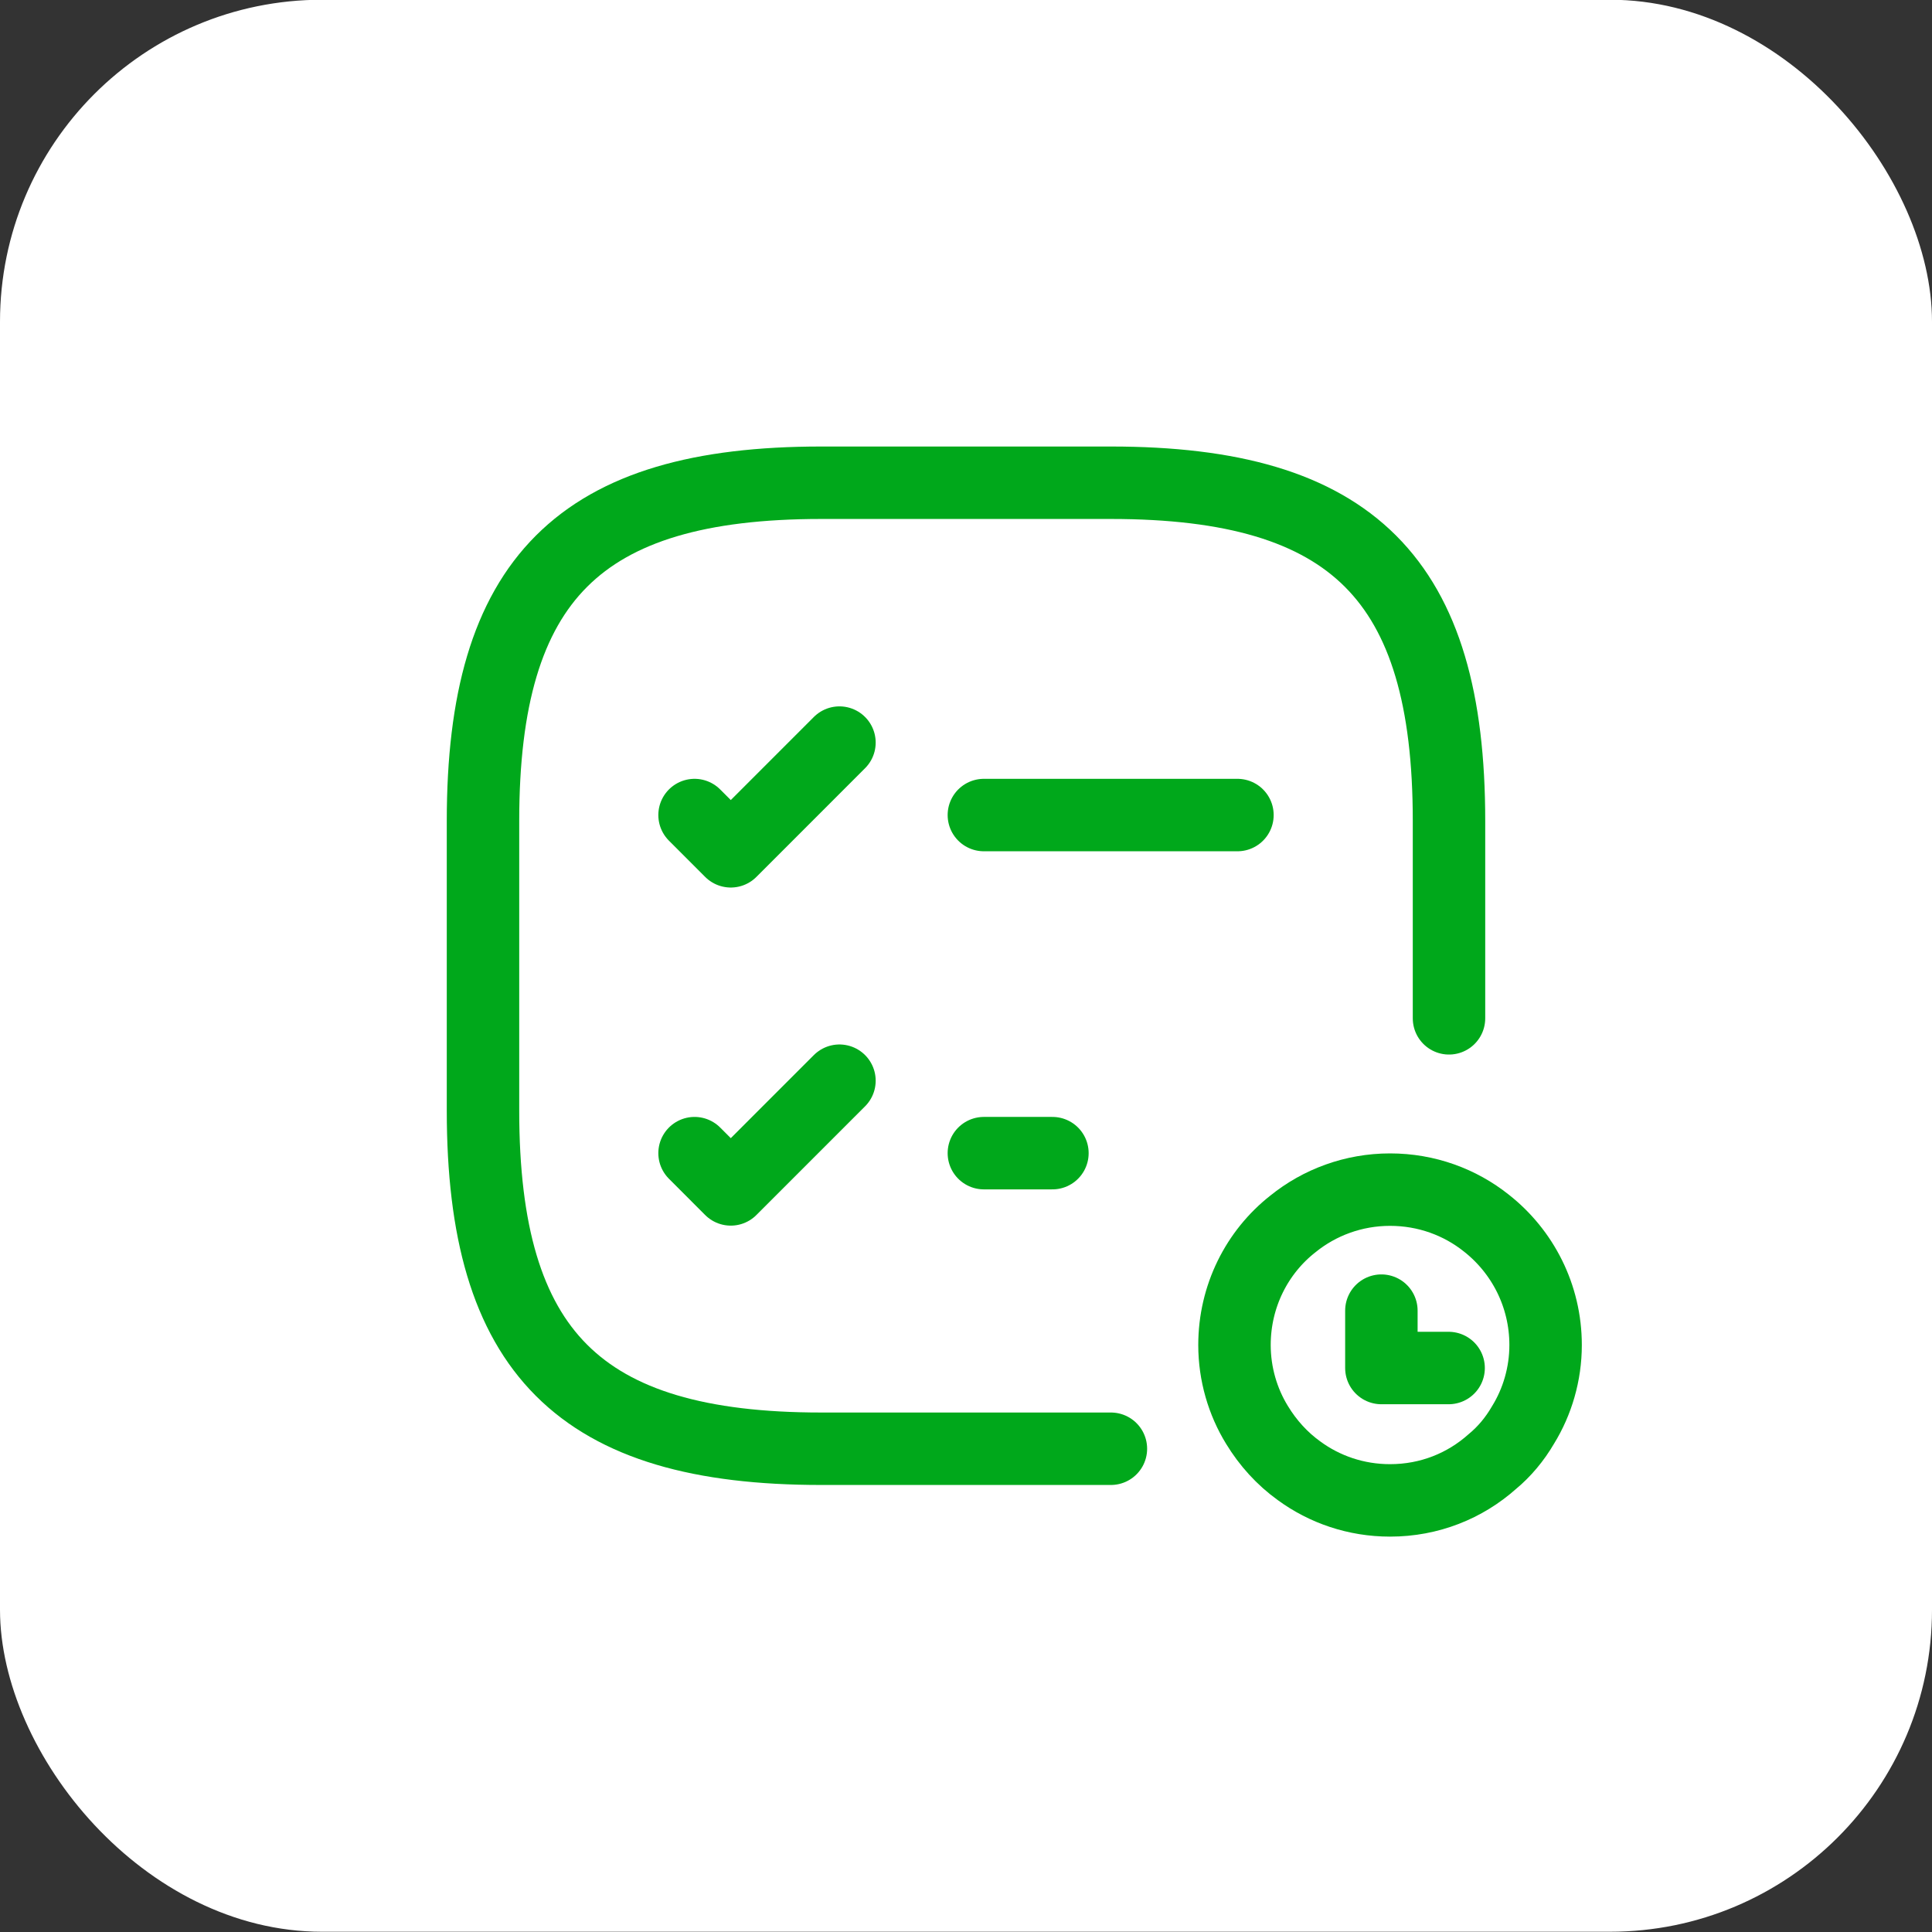
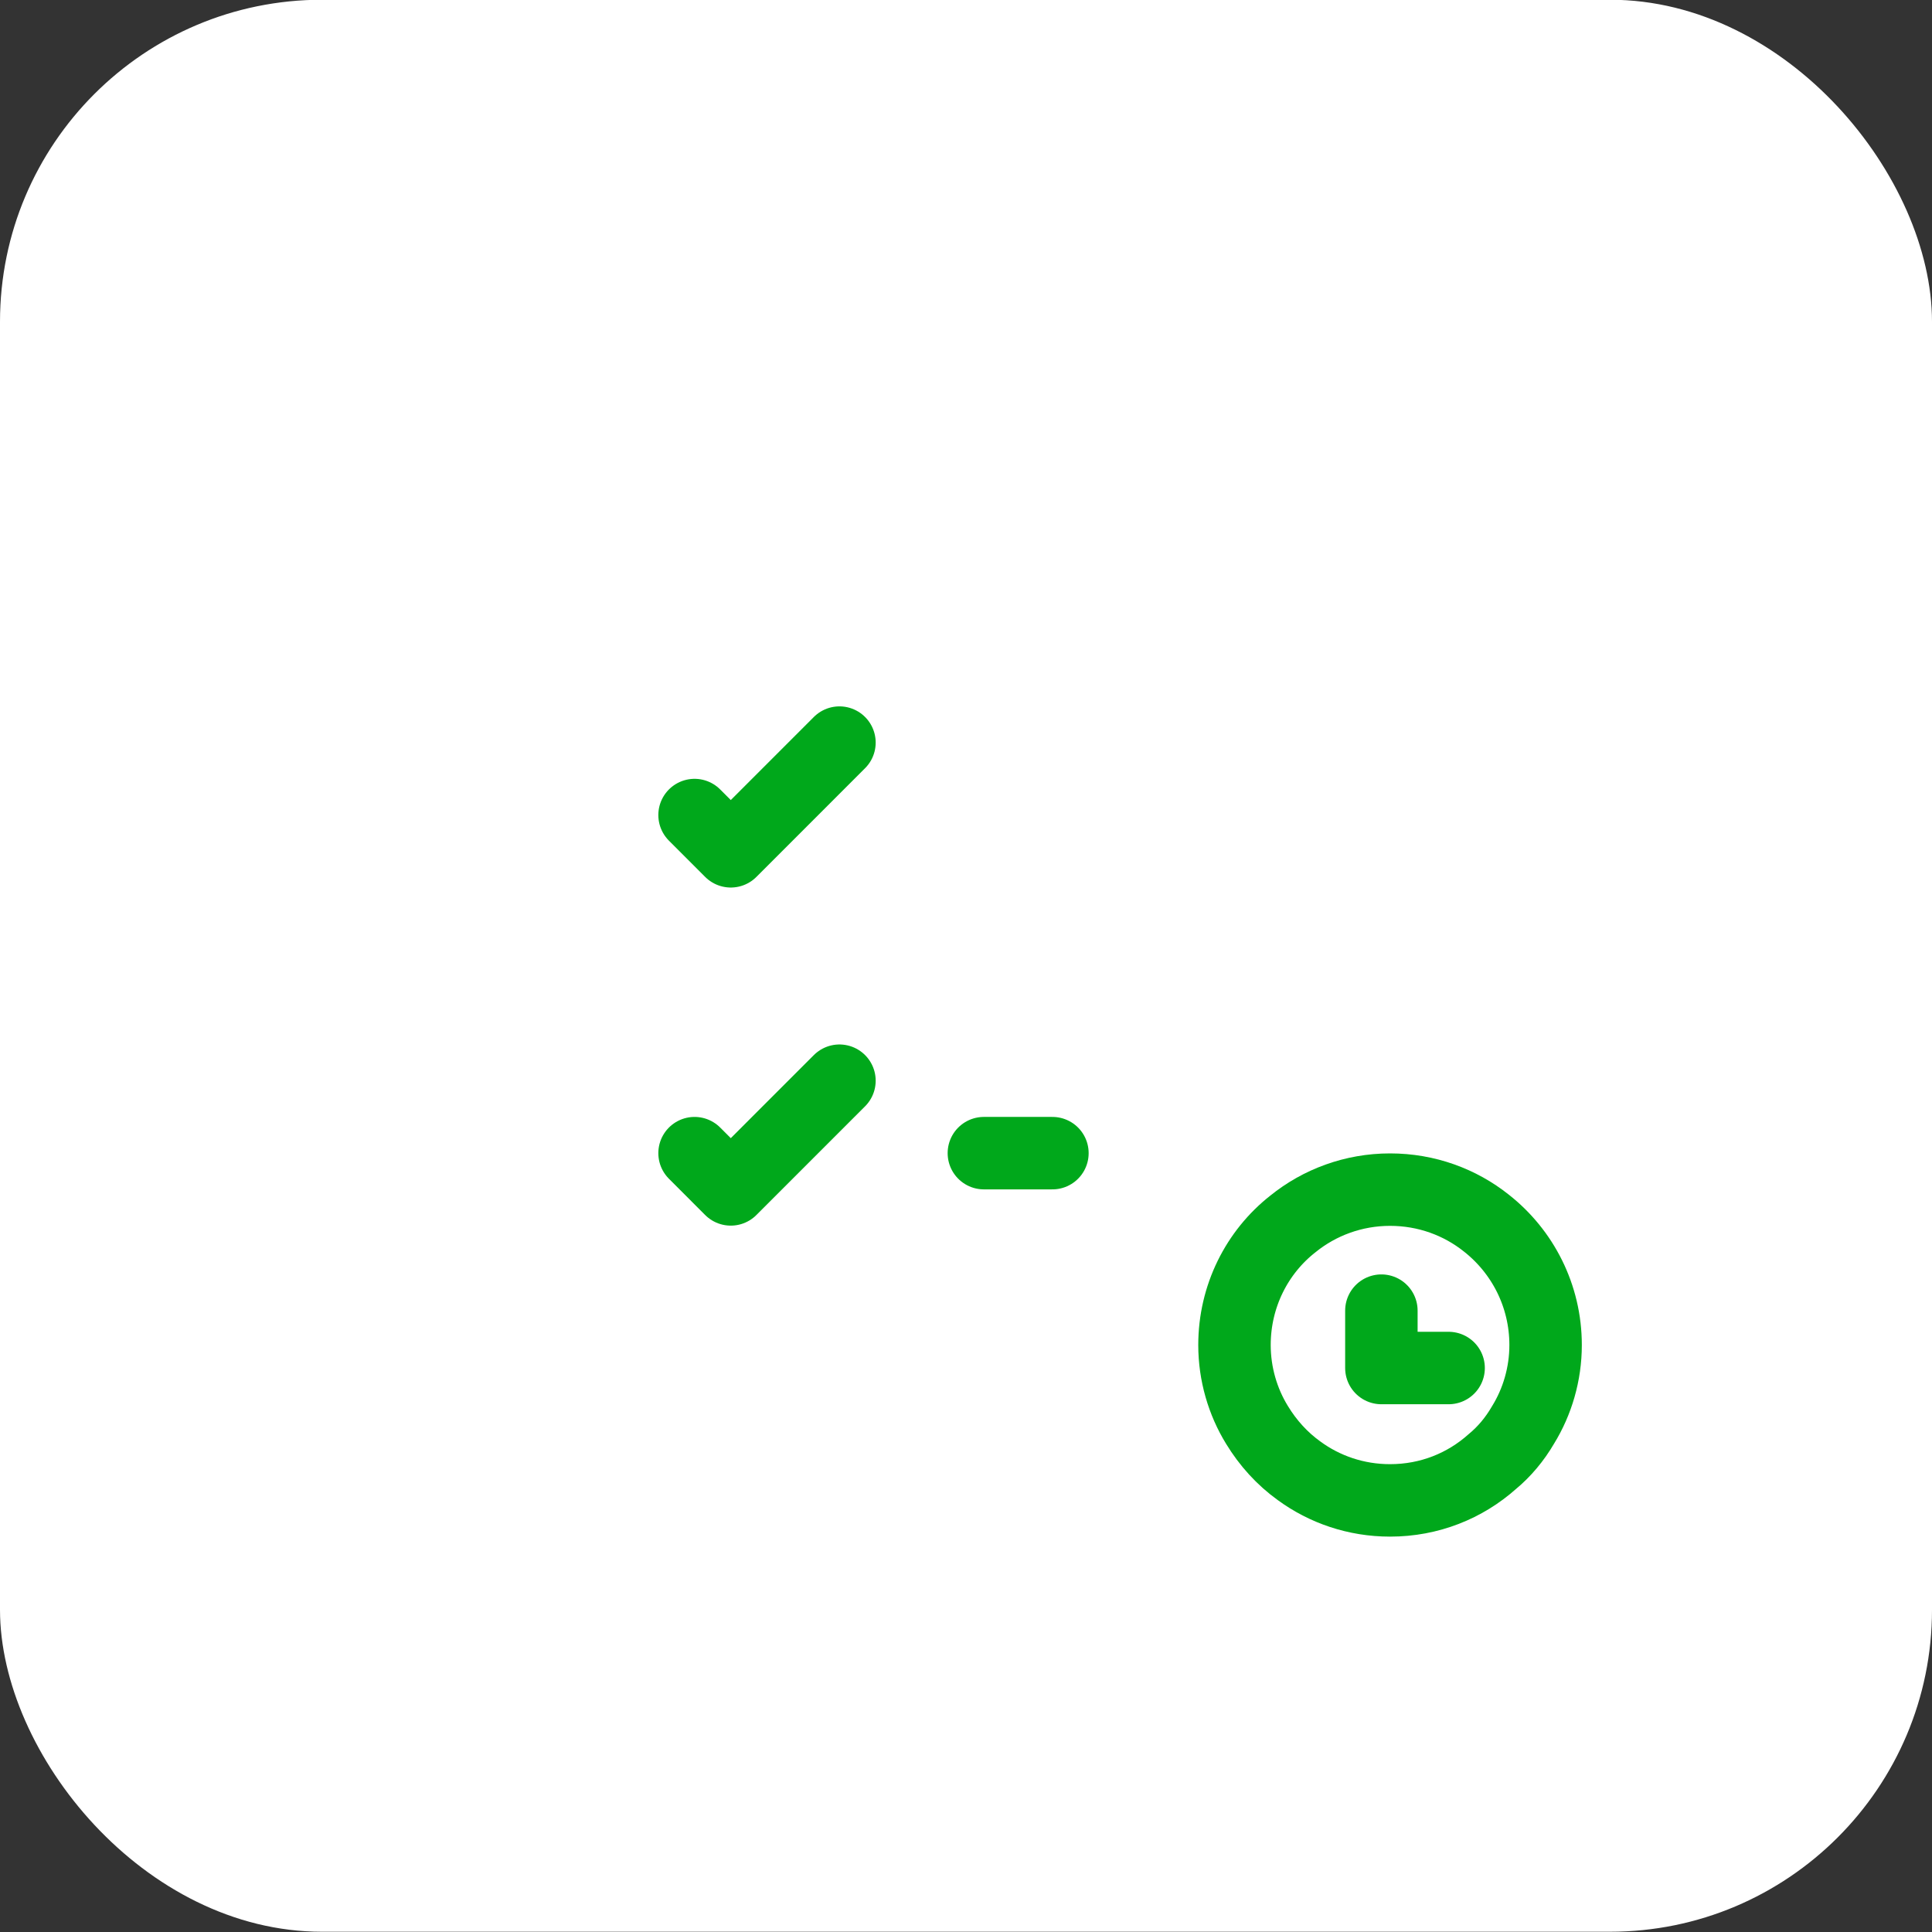
<svg xmlns="http://www.w3.org/2000/svg" width="60" height="60" viewBox="0 0 60 60" fill="none">
  <rect x="0" y="0" width="60" height="60" fill="#333333" stroke="none" />
  <rect y="-0.008" width="60" height="60" rx="10" fill="white" />
-   <path d="M30.555 25.312H38.43" stroke="#00A81B" stroke-width="2.25" stroke-linecap="round" stroke-linejoin="round" />
  <path d="M21.57 25.312L22.695 26.438L26.07 23.062" stroke="#00A81B" stroke-width="2.25" stroke-linecap="round" stroke-linejoin="round" />
  <path d="M30.555 35.812H32.684" stroke="#00A81B" stroke-width="2.25" stroke-linecap="round" stroke-linejoin="round" />
  <path d="M21.57 35.812L22.695 36.938L26.07 33.562" stroke="#00A81B" stroke-width="2.25" stroke-linecap="round" stroke-linejoin="round" />
-   <path d="M34.5 44.992H25.5C18 44.992 15 41.992 15 34.492V25.492C15 17.992 18 14.992 25.5 14.992H34.5C42 14.992 45 17.992 45 25.492V31.625" stroke="#00A81B" stroke-width="2.25" stroke-linecap="round" stroke-linejoin="round" />
  <path d="M48 41.771C48 42.672 47.742 43.536 47.3 44.252C47.043 44.694 46.721 45.08 46.343 45.392C45.497 46.146 44.393 46.596 43.169 46.596C42.111 46.596 41.135 46.256 40.344 45.677C39.819 45.3 39.378 44.813 39.037 44.252C38.596 43.536 38.338 42.672 38.338 41.771C38.338 40.254 39.037 38.885 40.151 38.011C40.979 37.34 42.037 36.945 43.169 36.945C44.301 36.945 45.34 37.331 46.16 37.984C47.282 38.866 48 40.236 48 41.771Z" stroke="#00A81B" stroke-width="2.25" stroke-miterlimit="10" stroke-linecap="round" stroke-linejoin="round" />
  <path d="M42.9 40.703V42.485H44.988" stroke="#00A81B" stroke-width="2.25" stroke-linecap="round" stroke-linejoin="round" />
</svg>